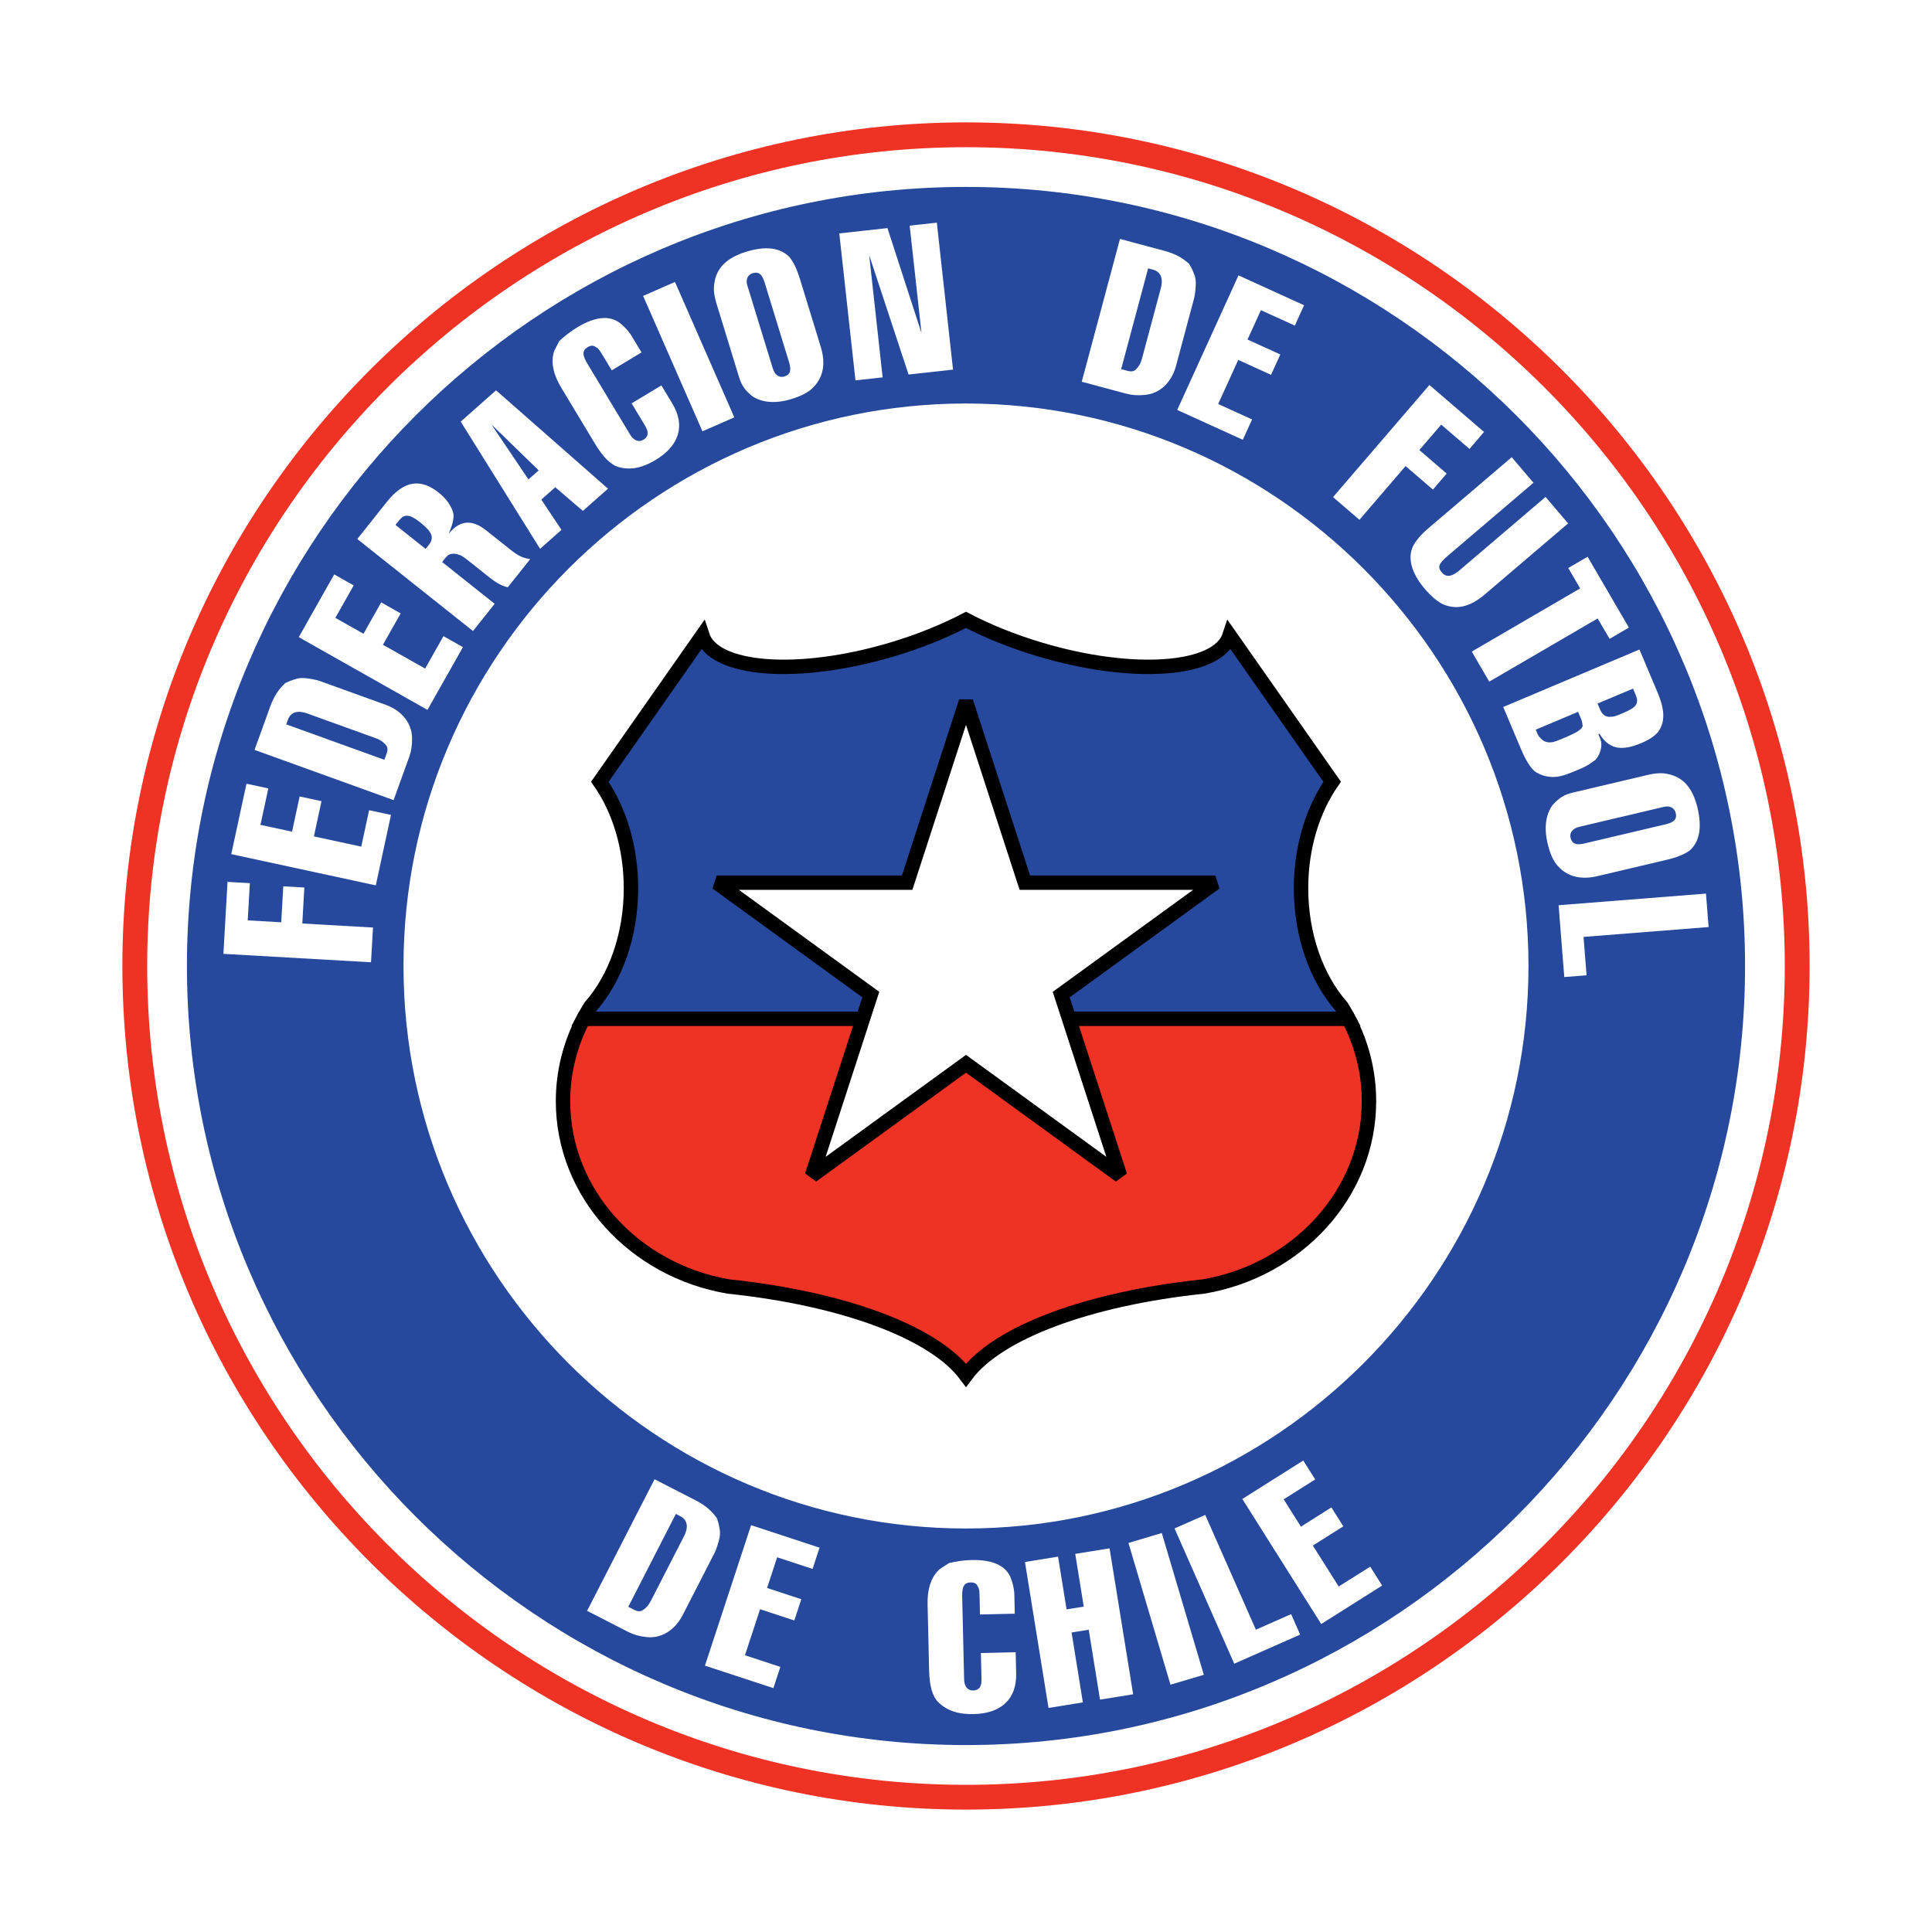
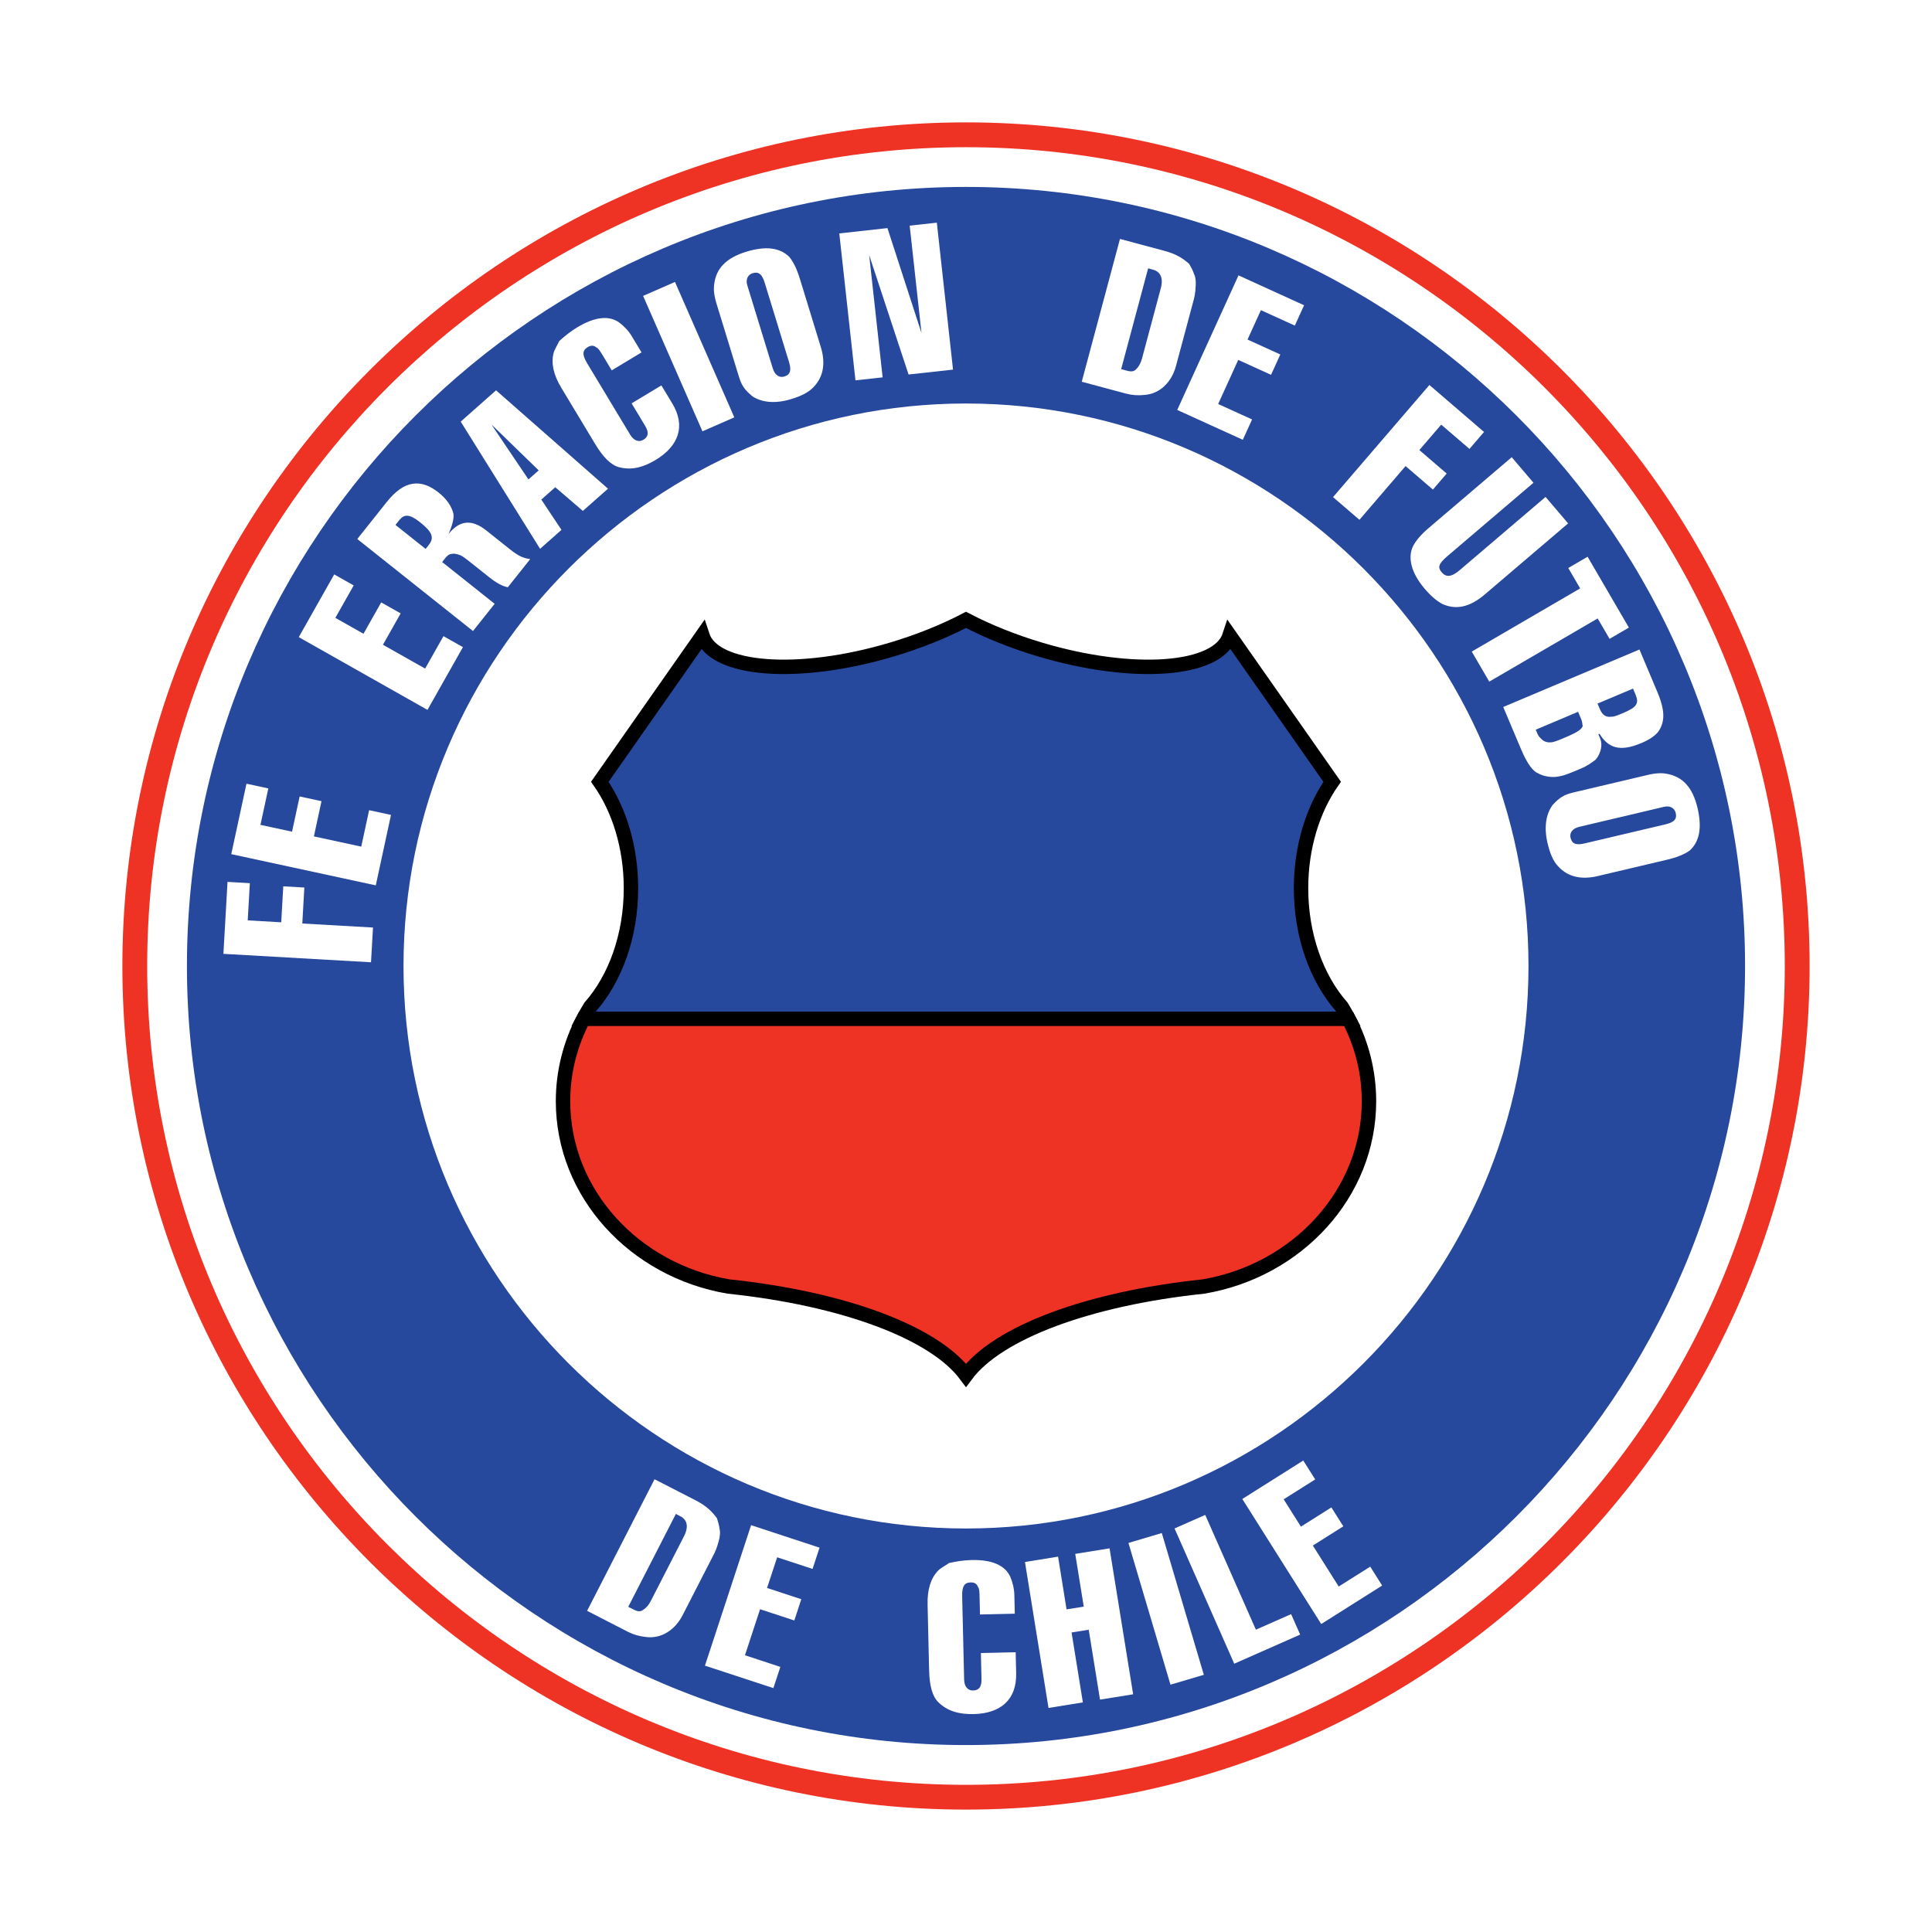
<svg xmlns="http://www.w3.org/2000/svg" version="1.0" id="Layer_1" x="0px" y="0px" width="192.756px" height="192.756px" viewBox="0 0 192.756 192.756" enable-background="new 0 0 192.756 192.756" xml:space="preserve">
  <g>
-     <polygon fill-rule="evenodd" clip-rule="evenodd" fill="#FFFFFF" points="0,0 192.756,0 192.756,192.756 0,192.756 0,0  " />
    <path fill-rule="evenodd" clip-rule="evenodd" fill="#EE3224" d="M96.379,12.21c46.356,0,84.167,37.811,84.167,84.167   c0,46.359-37.811,84.167-84.167,84.167c-46.36,0-84.169-37.809-84.169-84.167C12.21,50.021,50.02,12.21,96.379,12.21L96.379,12.21   L96.379,12.21z" />
    <path fill-rule="evenodd" clip-rule="evenodd" fill="#FFFFFF" d="M96.379,14.687c44.994,0,81.689,36.697,81.689,81.691   c0,44.996-36.695,81.695-81.689,81.695c-44.997,0-81.694-36.699-81.694-81.695C14.686,51.383,51.383,14.687,96.379,14.687   L96.379,14.687L96.379,14.687z" />
    <path fill-rule="evenodd" clip-rule="evenodd" fill="#26499E" d="M96.379,18.65c42.809,0,77.726,34.917,77.726,77.727   c0,42.812-34.917,77.728-77.726,77.728c-42.812,0-77.729-34.916-77.729-77.728C18.65,53.567,53.567,18.65,96.379,18.65   L96.379,18.65L96.379,18.65z" />
    <path fill-rule="evenodd" clip-rule="evenodd" fill="#FFFFFF" d="M96.376,40.258c30.91,0,56.121,25.21,56.121,56.119   c0,30.91-25.211,56.121-56.121,56.121c-30.908,0-56.118-25.211-56.118-56.121C40.259,65.469,65.468,40.258,96.376,40.258   L96.376,40.258L96.376,40.258z" />
    <path fill-rule="evenodd" clip-rule="evenodd" fill="#26499E" stroke="#000000" stroke-width="1.438" stroke-miterlimit="2.613" d="   M70.072,63.402L59.845,77.999l0,0c1.92,2.75,3.106,6.5,3.106,10.62c0,4.76-1.58,9.022-4.051,11.825   c-0.247,0.393-0.476,0.797-0.692,1.207l0,0h76.338l0,0c-0.216-0.41-0.446-0.814-0.691-1.207c-2.469-2.803-4.051-7.064-4.051-11.825   c0-4.12,1.186-7.869,3.107-10.62l0,0l-10.229-14.597l0,0c-1.144,3.539-9.598,4.175-18.893,1.407   c-2.736-0.815-5.25-1.837-7.413-2.965c-2.161,1.128-4.674,2.15-7.412,2.965C79.669,67.577,71.217,66.94,70.072,63.402   L70.072,63.402L70.072,63.402z" />
    <path fill-rule="evenodd" clip-rule="evenodd" fill="#EE3224" stroke="#000000" stroke-width="1.438" stroke-miterlimit="2.613" d="   M58.208,101.65c-1.302,2.486-2.036,5.275-2.036,8.221c0,9.201,7.14,16.891,16.507,18.484c11.477,1.205,20.529,4.584,23.698,8.848   c3.168-4.264,12.222-7.643,23.699-8.848c9.368-1.594,16.507-9.283,16.507-18.484c0-2.945-0.733-5.734-2.036-8.221l0,0H58.208   L58.208,101.65L58.208,101.65z" />
-     <polygon fill-rule="evenodd" clip-rule="evenodd" fill="#FFFFFF" stroke="#000000" stroke-width="1.438" stroke-miterlimit="2.613" points="   105.877,99.232 111.748,117.301 96.379,106.133 81.006,117.301 86.879,99.229 71.507,88.064 90.505,88.064 96.376,69.995    102.249,88.064 121.247,88.064 105.877,99.232 105.877,99.232  " />
    <polygon fill-rule="evenodd" clip-rule="evenodd" fill="#FFFFFF" points="37.215,92.541 37.015,96.006 22.29,95.165 22.7,87.987    24.927,88.113 24.715,91.826 28.057,92.018 28.262,88.43 30.364,88.548 30.161,92.138 37.215,92.541 37.215,92.541  " />
    <polygon fill-rule="evenodd" clip-rule="evenodd" fill="#FFFFFF" points="39.01,81.305 37.492,88.333 23.073,85.218 24.591,78.19    26.771,78.661 25.985,82.297 29.137,82.977 29.896,79.463 32.076,79.934 31.317,83.448 36.042,84.468 36.827,80.833 39.01,81.305    39.01,81.305  " />
-     <path fill-rule="evenodd" clip-rule="evenodd" fill="#FFFFFF" d="M40.827,75.516l-1.557,4.312l-13.873-5.011l1.558-4.312l0,0   c0.421-1.166,0.906-1.781,1.508-2.354c0.317-0.149,0.636-0.298,1.069-0.404c0.159-0.075,0.434-0.108,0.826-0.099   c0.508,0.053,1.134,0.147,1.599,0.314l0,0l6.529,2.359l0,0c1.631,0.588,2.62,1.868,2.623,3.319   C41.131,74.307,41.037,74.932,40.827,75.516L40.827,75.516L40.827,75.516L40.827,75.516z M28.725,71.805l-0.167,0.465l9.792,3.537   l0.169-0.467l0,0c0.125-0.349,0.21-0.583,0.061-0.9c-0.266-0.358-0.573-0.603-1.155-0.813l0,0l-6.762-2.441l0,0   C29.614,70.806,28.978,71.105,28.725,71.805L28.725,71.805L28.725,71.805z" />
    <polygon fill-rule="evenodd" clip-rule="evenodd" fill="#FFFFFF" points="46.186,64.565 42.649,70.825 29.808,63.568    33.345,57.309 35.287,58.408 33.458,61.645 36.265,63.23 38.032,60.101 39.975,61.199 38.206,64.327 42.415,66.705 44.245,63.468    46.186,64.565 46.186,64.565  " />
    <path fill-rule="evenodd" clip-rule="evenodd" fill="#FFFFFF" d="M49.352,60.243l-2.16,2.716l-11.545-9.181l2.933-3.687l0,0   c1.772-2.231,3.438-2.332,5.185-0.945c0.776,0.618,1.299,1.352,1.477,2.126c0.06,0.522-0.133,1.161-0.479,1.995l0,0l0,0   c1.08-1.358,2.301-1.497,3.756-0.34l0,0l2.327,1.852l0,0c0.874,0.695,1.339,0.907,2.055,1.001l0,0l-2.238,2.812l0,0   c-0.542-0.115-1.104-0.403-1.881-1.021l0,0l-1.745-1.388l0,0c-0.582-0.464-0.969-0.773-1.241-0.83   c-0.368-0.134-0.543-0.115-0.718-0.094c-0.349,0.039-0.501,0.234-0.734,0.523l0,0l-0.23,0.292L49.352,60.243L49.352,60.243   L49.352,60.243L49.352,60.243z M39.457,52.372l3.007,2.394l0.31-0.389l0,0c0.616-0.776,0.286-1.356-0.877-2.281   c-1.068-0.849-1.59-0.79-2.053-0.207l0,0L39.457,52.372L39.457,52.372L39.457,52.372z" />
    <path fill-rule="evenodd" clip-rule="evenodd" fill="#FFFFFF" d="M54.007,49.844l2.011,3.021l-2.134,1.889l-7.919-12.689   l3.526-3.122l11.168,9.814l-2.507,2.217l-2.753-2.363L54.007,49.844L54.007,49.844L54.007,49.844L54.007,49.844z M52.724,47.833   l1.021-0.904l-4.725-4.591L52.724,47.833L52.724,47.833L52.724,47.833z" />
    <path fill-rule="evenodd" clip-rule="evenodd" fill="#FFFFFF" d="M63.046,33.568l0.959,1.592l-2.972,1.791l-0.831-1.38l0,0   c-0.32-0.531-0.513-0.849-0.682-0.891c-0.299-0.255-0.575-0.232-0.895-0.042c-0.529,0.32-0.551,0.766-0.039,1.615l0,0l4.285,7.115   l0,0c0.385,0.636,0.894,0.763,1.318,0.508c0.532-0.32,0.552-0.767,0.169-1.404l0,0l-1.343-2.23l2.972-1.789l1.088,1.803l0,0   c1.344,2.23,0.665,4.23-1.671,5.637c-1.274,0.767-2.42,1.025-3.611,0.729c-0.851-0.212-1.64-1.04-2.407-2.312l0,0l-3.389-5.627l0,0   c-0.768-1.274-1.025-2.422-0.771-3.442c0.084-0.341,0.381-0.809,0.57-1.213c0.469-0.427,1.042-0.916,1.784-1.363   c1.806-1.087,3.187-1.196,4.188-0.496C62.301,32.569,62.728,33.037,63.046,33.568L63.046,33.568L63.046,33.568z" />
    <polygon fill-rule="evenodd" clip-rule="evenodd" fill="#FFFFFF" points="73.262,41.64 70.084,43.032 64.163,29.522 67.343,28.129    73.262,41.64 73.262,41.64  " />
    <path fill-rule="evenodd" clip-rule="evenodd" fill="#FFFFFF" d="M79.824,27.879l2.071,6.754l0,0   c0.435,1.422,0.362,2.871-0.725,3.981c-0.483,0.538-1.275,0.911-2.224,1.201c-1.542,0.473-2.871,0.362-3.838-0.249   c-0.344-0.284-0.69-0.566-0.956-1.004c-0.227-0.317-0.372-0.792-0.518-1.266l0,0l-2.144-6.993l0,0   c-0.255-0.83-0.317-1.458-0.226-2.004c0.192-1.486,1.16-2.561,3.174-3.178c2.015-0.619,3.381-0.39,4.301,0.497   C79.161,26.137,79.497,26.813,79.824,27.879L79.824,27.879L79.824,27.879L79.824,27.879z M74.555,28.457l2.545,8.296l0,0   c0.217,0.71,0.683,0.957,1.156,0.811c0.593-0.181,0.72-0.609,0.467-1.438l0,0l-2.435-7.938l0,0c-0.254-0.831-0.6-1.113-1.192-0.932   C74.621,27.4,74.374,27.866,74.555,28.457L74.555,28.457L74.555,28.457z" />
    <polygon fill-rule="evenodd" clip-rule="evenodd" fill="#FFFFFF" points="85.35,37.948 83.736,23.287 88.541,22.758 91.939,33.232    90.759,22.513 93.468,22.215 95.083,36.876 90.648,37.365 86.718,25.453 88.06,37.649 85.35,37.948 85.35,37.948  " />
    <path fill-rule="evenodd" clip-rule="evenodd" fill="#FFFFFF" d="M112.356,39.273l-4.43-1.186l3.814-14.249l4.432,1.188l0,0   c1.197,0.32,1.851,0.752,2.474,1.303c0.175,0.303,0.35,0.606,0.494,1.032c0.088,0.15,0.143,0.422,0.166,0.813   c-0.008,0.511-0.05,1.143-0.177,1.622l0,0l-1.796,6.703l0,0c-0.449,1.677-1.64,2.771-3.083,2.898   C113.586,39.475,112.954,39.434,112.356,39.273L112.356,39.273L112.356,39.273L112.356,39.273z M115.029,26.902l-0.479-0.129   l-2.692,10.058l0.479,0.128l0,0c0.357,0.096,0.598,0.159,0.9-0.015c0.335-0.295,0.552-0.622,0.713-1.222l0,0l1.859-6.945l0,0   C116.099,27.699,115.748,27.093,115.029,26.902L115.029,26.902L115.029,26.902z" />
    <polygon fill-rule="evenodd" clip-rule="evenodd" fill="#FFFFFF" points="123.995,43.878 117.452,40.901 123.565,27.475    130.108,30.456 129.185,32.485 125.8,30.946 124.465,33.877 127.736,35.366 126.812,37.398 123.54,35.908 121.536,40.308    124.921,41.848 123.995,43.878 123.995,43.878  " />
    <polygon fill-rule="evenodd" clip-rule="evenodd" fill="#FFFFFF" points="135.631,51.86 132.997,49.598 142.611,38.411    148.062,43.097 146.608,44.788 143.789,42.366 141.609,44.903 144.335,47.247 142.961,48.845 140.234,46.501 135.631,51.86    135.631,51.86  " />
    <path fill-rule="evenodd" clip-rule="evenodd" fill="#FFFFFF" d="M142.524,52.693l8.3-7.076l2.172,2.547l-8.584,7.317l0,0   c-0.944,0.803-0.973,1.154-0.567,1.625c0.4,0.472,0.925,0.514,1.774-0.209l0,0l8.582-7.316l2.251,2.639l-8.301,7.077l0,0   c-1.603,1.367-2.934,1.524-4.211,0.983c-0.589-0.312-1.165-0.796-1.809-1.553c-1.368-1.602-1.687-3.123-1.159-4.224   C141.283,53.912,141.771,53.336,142.524,52.693L142.524,52.693L142.524,52.693z" />
    <polygon fill-rule="evenodd" clip-rule="evenodd" fill="#FFFFFF" points="157.652,58.704 156.467,56.67 158.395,55.546    162.513,62.614 160.589,63.738 159.399,61.703 148.584,68.007 146.837,65.008 157.652,58.704 157.652,58.704  " />
    <path fill-rule="evenodd" clip-rule="evenodd" fill="#FFFFFF" d="M151.761,74.763l-1.783-4.226l13.589-5.737l1.783,4.225l0,0   c0.82,1.94,0.748,3.047,0.078,4.004c-0.36,0.421-0.884,0.777-1.685,1.113c-2.169,0.917-3.305,0.455-4.16-0.933l0,0l-0.113,0.048   l0.19,0.455l0,0c0.241,0.572,0.075,1.451-0.465,2.082c-0.41,0.308-0.817,0.615-1.505,0.903c-0.911,0.387-1.599,0.676-2.103,0.755   c-0.732,0.174-1.611,0.007-2.146-0.305C152.955,76.95,152.39,76.246,151.761,74.763L151.761,74.763L151.761,74.763L151.761,74.763z    M163.17,69.273l-0.244-0.571l-3.54,1.494l0.242,0.571l0,0c0.24,0.572,0.614,0.818,1.118,0.74c0.276,0.018,0.62-0.128,1.191-0.368   C163.309,70.56,163.555,70.187,163.17,69.273L163.17,69.273L163.17,69.273L163.17,69.273z M157.782,71.816l-0.335-0.8L153.22,72.8   l0.194,0.457l0,0c0.098,0.228,0.308,0.408,0.308,0.408c0.258,0.295,0.582,0.427,0.973,0.396c0.276,0.016,0.733-0.176,1.421-0.465   c1.368-0.578,1.665-0.837,1.795-1.162C157.863,72.321,157.879,72.044,157.782,71.816L157.782,71.816L157.782,71.816z" />
    <path fill-rule="evenodd" clip-rule="evenodd" fill="#FFFFFF" d="M166.255,85.79l-6.877,1.622l0,0   c-1.448,0.342-2.889,0.172-3.925-0.983c-0.504-0.519-0.826-1.335-1.053-2.299c-0.368-1.569-0.172-2.889,0.502-3.813   c0.307-0.325,0.612-0.653,1.065-0.887c0.332-0.205,0.814-0.319,1.3-0.434l0,0l7.115-1.679l0,0c0.845-0.199,1.477-0.22,2.017-0.093   c1.468,0.29,2.477,1.326,2.961,3.376c0.481,2.051,0.167,3.398-0.778,4.259C168.037,85.243,167.341,85.534,166.255,85.79   L166.255,85.79L166.255,85.79L166.255,85.79z M166.025,80.495l-8.445,1.994l0,0c-0.723,0.17-1,0.617-0.886,1.099   c0.141,0.604,0.562,0.759,1.403,0.56l0,0l8.083-1.906l0,0c0.845-0.199,1.152-0.526,1.008-1.128   C167.075,80.629,166.627,80.354,166.025,80.495L166.025,80.495L166.025,80.495z" />
-     <polygon fill-rule="evenodd" clip-rule="evenodd" fill="#FFFFFF" points="156.068,97.48 155.503,90.314 170.205,89.155    170.469,92.492 157.99,93.476 158.292,97.306 156.068,97.48 156.068,97.48  " />
    <path fill-rule="evenodd" clip-rule="evenodd" fill="#FFFFFF" d="M62.656,162.809l-4.08-2.096l6.729-13.127l4.082,2.094l0,0   c1.102,0.566,1.651,1.125,2.144,1.797c0.107,0.334,0.214,0.666,0.267,1.113c0.052,0.166,0.05,0.441-0.009,0.83   c-0.116,0.498-0.289,1.105-0.515,1.547l0,0l-3.167,6.176l0,0c-0.792,1.545-2.187,2.363-3.625,2.184   C63.816,163.262,63.207,163.09,62.656,162.809L62.656,162.809L62.656,162.809L62.656,162.809z M67.874,151.273l-0.443-0.227   l-4.75,9.266l0.441,0.223l0,0c0.332,0.172,0.551,0.287,0.885,0.178c0.39-0.215,0.67-0.49,0.953-1.041l0,0l3.281-6.398l0,0   C68.75,152.279,68.535,151.613,67.874,151.273L67.874,151.273L67.874,151.273z" />
    <polygon fill-rule="evenodd" clip-rule="evenodd" fill="#FFFFFF" points="77.16,168.424 70.332,166.182 74.937,152.168    81.766,154.412 81.07,156.533 77.537,155.371 76.53,158.432 79.946,159.555 79.25,161.674 75.833,160.553 74.325,165.145    77.857,166.307 77.16,168.424 77.16,168.424  " />
-     <path fill-rule="evenodd" clip-rule="evenodd" fill="#FFFFFF" d="M101.202,159.141l0.044,1.857l-3.471,0.08l-0.039-1.609l0,0   c-0.014-0.619-0.022-0.99-0.149-1.111c-0.132-0.371-0.383-0.488-0.754-0.479c-0.621,0.014-0.858,0.391-0.837,1.383l0,0l0.195,8.301   l0,0c0.016,0.746,0.397,1.109,0.893,1.098c0.619-0.018,0.857-0.395,0.841-1.135l0,0l-0.061-2.605l3.47-0.08l0.049,2.107l0,0   c0.06,2.602-1.519,4.004-4.245,4.068c-1.488,0.031-2.611-0.314-3.498-1.162c-0.634-0.604-0.909-1.715-0.941-3.201l0,0l-0.153-6.564   l0,0c-0.036-1.488,0.311-2.613,1.036-3.375c0.244-0.252,0.733-0.512,1.1-0.768c0.615-0.137,1.357-0.281,2.224-0.301   c2.105-0.051,3.36,0.543,3.88,1.648C101.049,157.904,101.188,158.521,101.202,159.141L101.202,159.141L101.202,159.141z" />
+     <path fill-rule="evenodd" clip-rule="evenodd" fill="#FFFFFF" d="M101.202,159.141l0.044,1.857l-3.471,0.08l-0.039-1.609l0,0   c-0.014-0.619-0.022-0.99-0.149-1.111c-0.132-0.371-0.383-0.488-0.754-0.479c-0.621,0.014-0.858,0.391-0.837,1.383l0,0l0.195,8.301   c0.016,0.746,0.397,1.109,0.893,1.098c0.619-0.018,0.857-0.395,0.841-1.135l0,0l-0.061-2.605l3.47-0.08l0.049,2.107l0,0   c0.06,2.602-1.519,4.004-4.245,4.068c-1.488,0.031-2.611-0.314-3.498-1.162c-0.634-0.604-0.909-1.715-0.941-3.201l0,0l-0.153-6.564   l0,0c-0.036-1.488,0.311-2.613,1.036-3.375c0.244-0.252,0.733-0.512,1.1-0.768c0.615-0.137,1.357-0.281,2.224-0.301   c2.105-0.051,3.36,0.543,3.88,1.648C101.049,157.904,101.188,158.521,101.202,159.141L101.202,159.141L101.202,159.141z" />
    <polygon fill-rule="evenodd" clip-rule="evenodd" fill="#FFFFFF" points="108.038,169.848 104.611,170.402 102.26,155.84    105.564,155.307 106.411,160.568 108.127,160.293 107.276,155.031 110.701,154.479 113.054,169.039 109.749,169.572    108.622,162.598 106.911,162.873 108.038,169.848 108.038,169.848  " />
    <polygon fill-rule="evenodd" clip-rule="evenodd" fill="#FFFFFF" points="120.106,167.096 116.779,168.08 112.586,153.941    115.912,152.951 120.106,167.096 120.106,167.096  " />
    <polygon fill-rule="evenodd" clip-rule="evenodd" fill="#FFFFFF" points="129.718,163.084 123.14,165.988 117.185,152.492    120.245,151.143 125.3,162.594 128.814,161.043 129.718,163.084 129.718,163.084  " />
    <polygon fill-rule="evenodd" clip-rule="evenodd" fill="#FFFFFF" points="137.897,158.191 131.818,162.029 123.946,149.553    130.026,145.717 131.218,147.604 128.072,149.586 129.793,152.314 132.833,150.395 134.023,152.281 130.983,154.201    133.562,158.287 136.707,156.305 137.897,158.191 137.897,158.191  " />
  </g>
</svg>